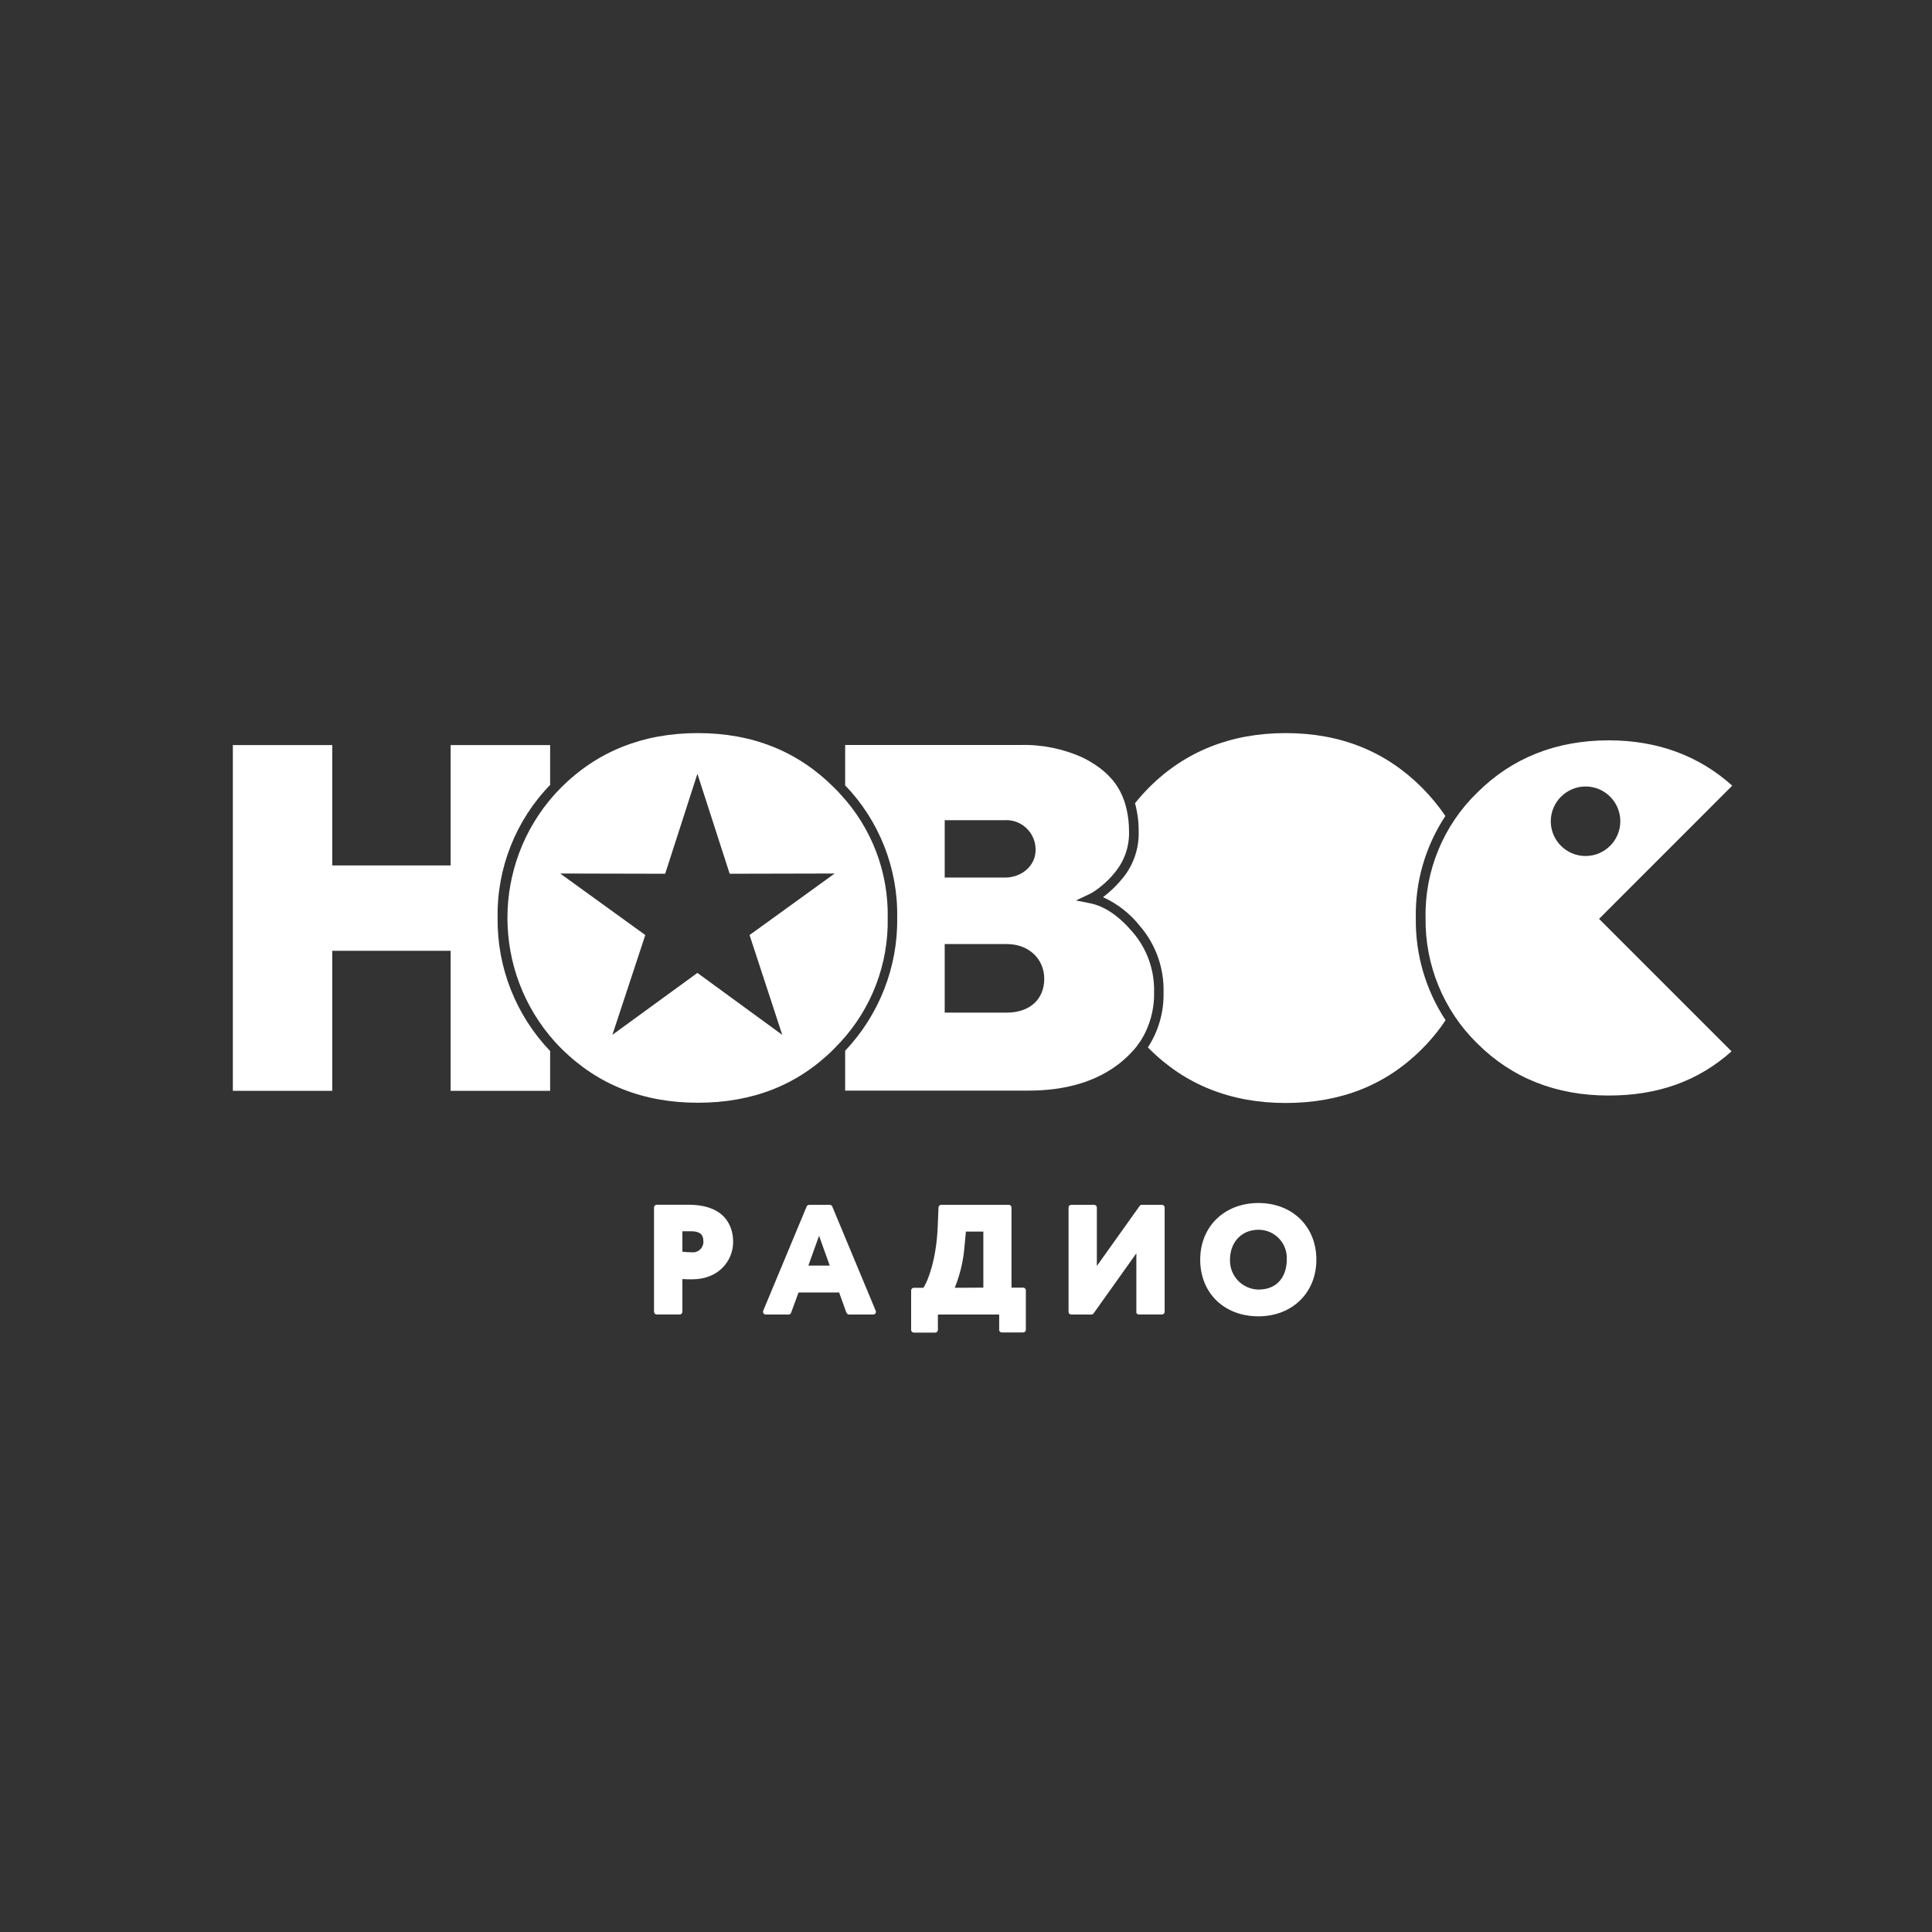
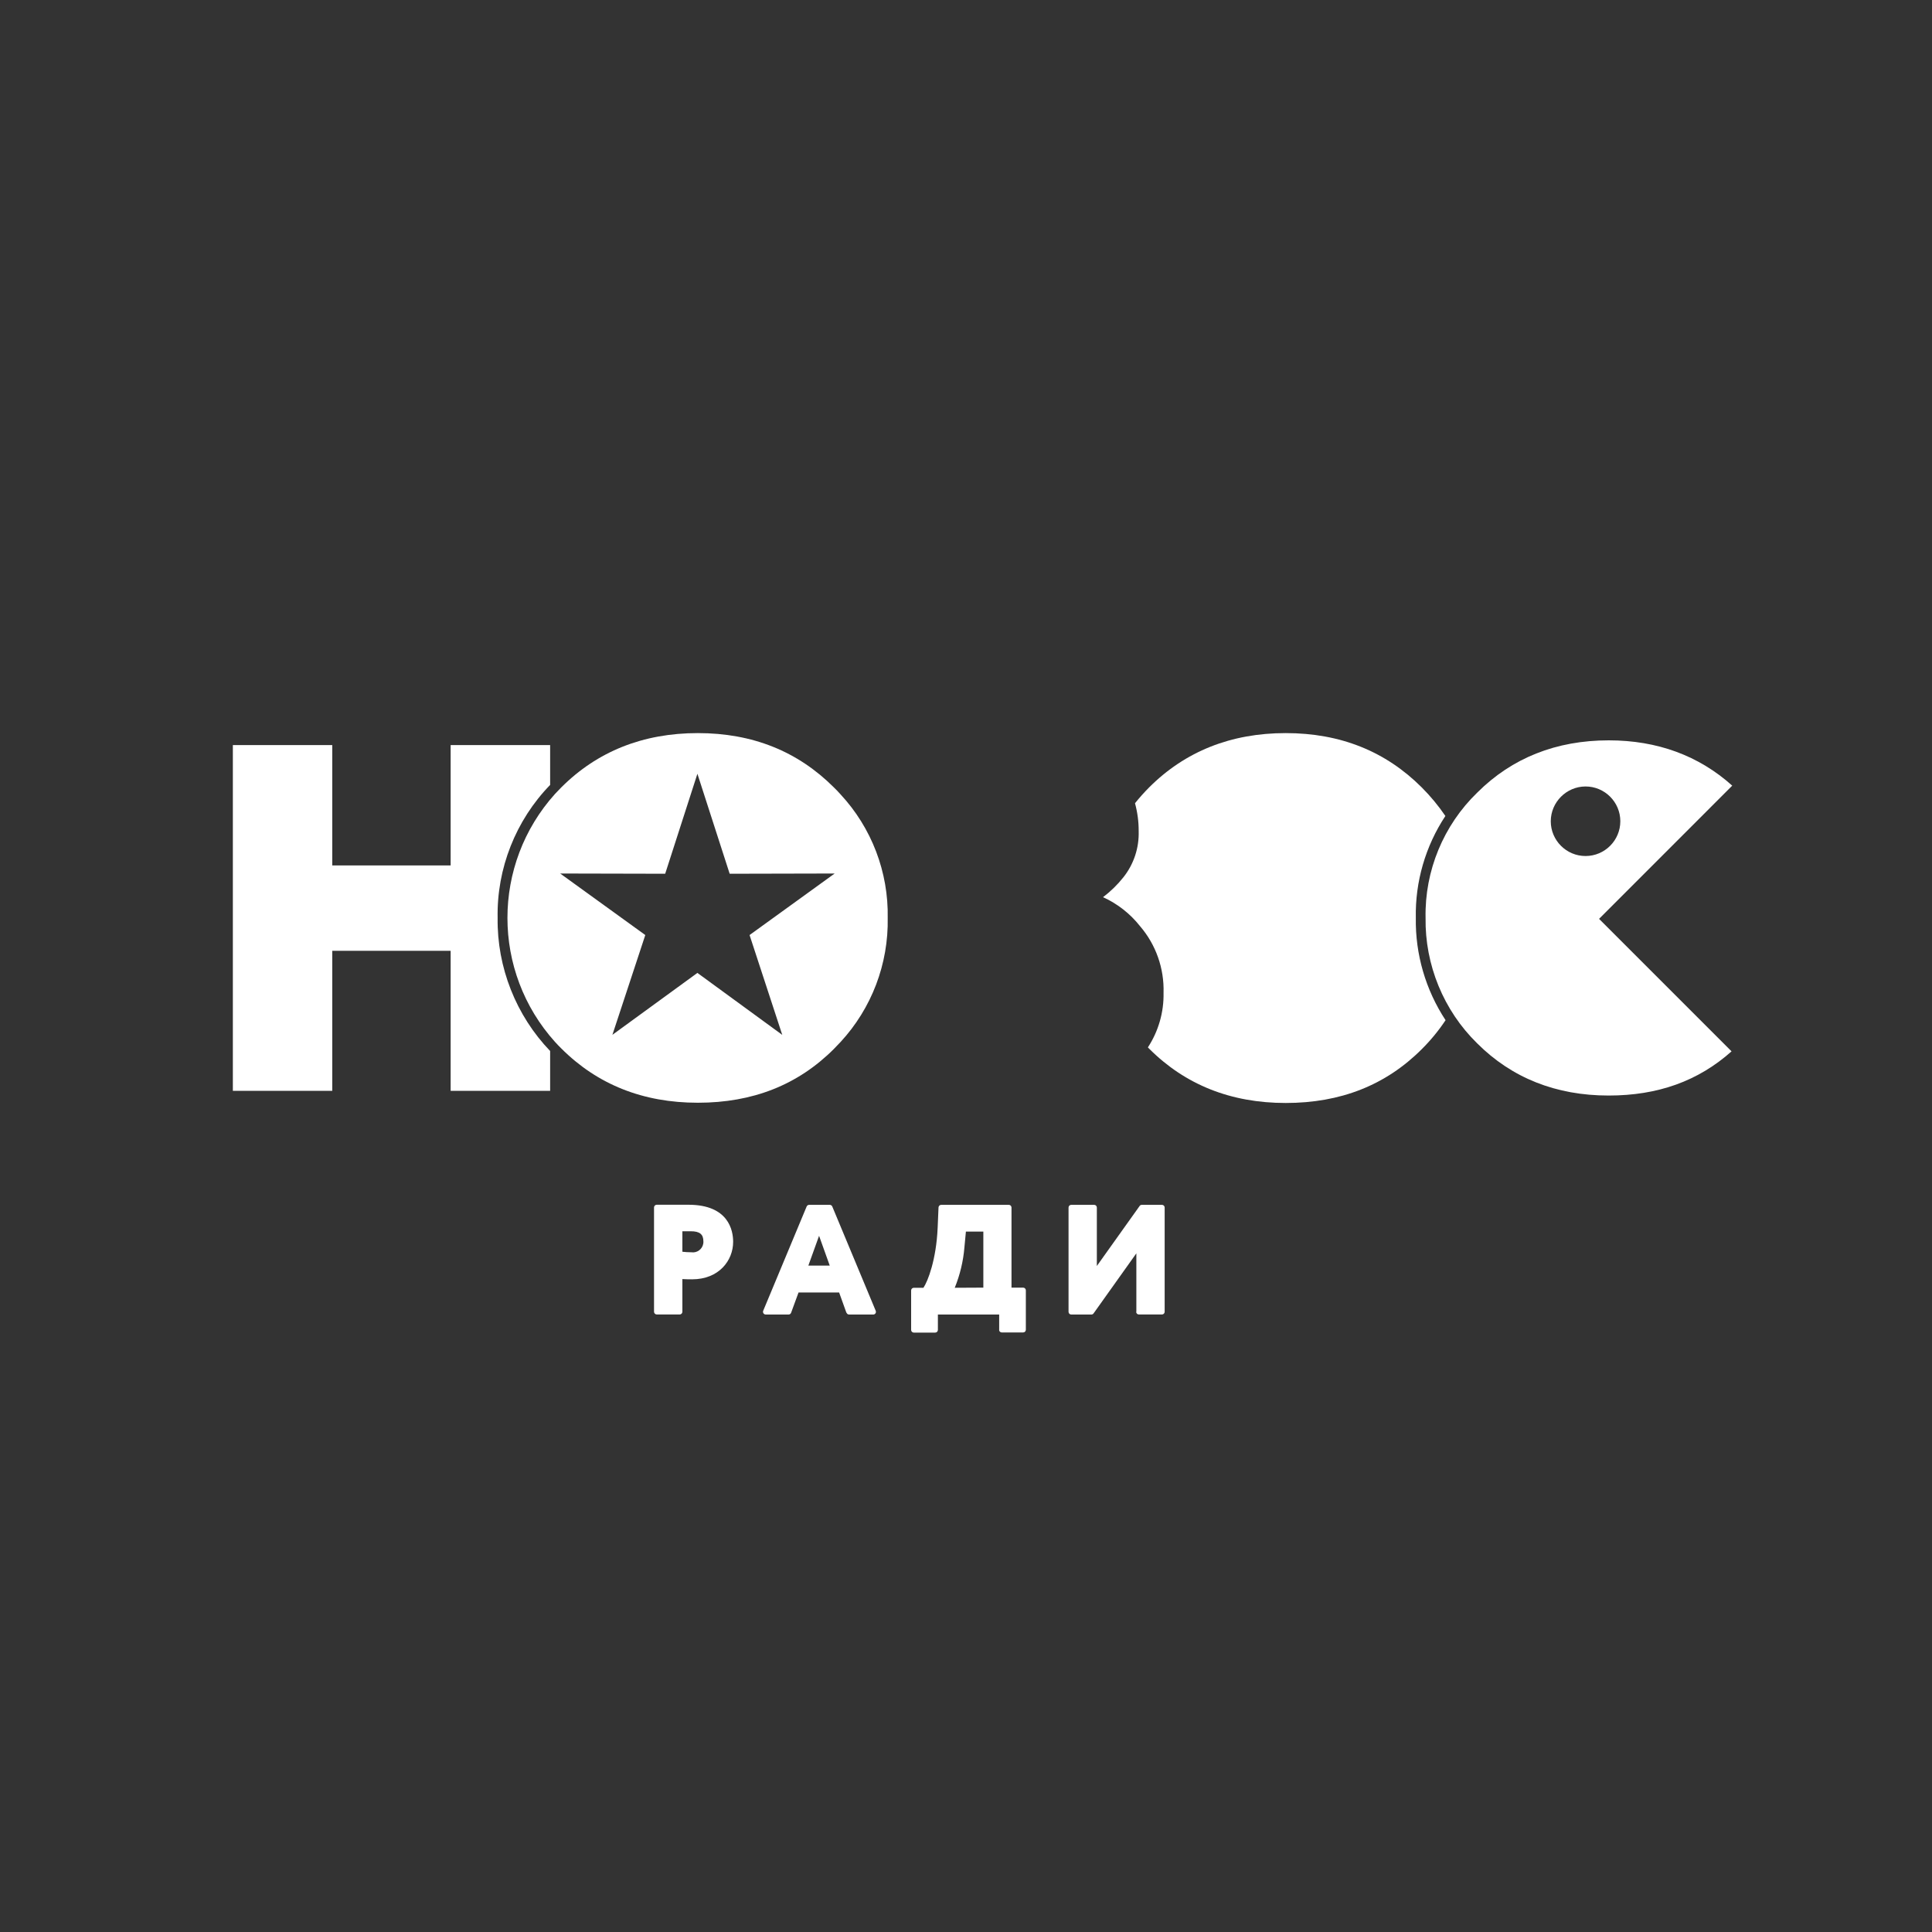
<svg xmlns="http://www.w3.org/2000/svg" id="Layer_1" x="0px" y="0px" viewBox="0 0 400 400" style="enable-background:new 0 0 400 400;" xml:space="preserve">
  <rect x="0" y="0" width="400" height="400" fill="#333333" stroke="none" />
  <style type="text/css"> .st0{fill:#FFFFFF;} </style>
  <path class="st0" d="M135.41,271.59v-21.6c0-0.31,0.24-0.55,0.55-0.56h2.73h3.84c8.36,0,9.26,5.37,9.26,7.68 c0,3.85-2.93,7.76-8.51,7.76c-0.41,0-1.27,0-2-0.05v6.77c0,0.31-0.25,0.56-0.56,0.56h-4.74 C135.67,272.15,135.42,271.9,135.41,271.59 M141.28,259.16c0.61,0.07,1.23,0.11,1.85,0.11c1.19,0.18,2.3-0.64,2.48-1.83 c0.02-0.14,0.03-0.28,0.02-0.43c0-1.47-0.77-2.09-2.6-2.09h-1.26h-0.49v4.2V259.16z" />
  <path class="st0" d="M175.24,271.79l-1.51-4.2h-8.4l-1.54,4.2c-0.08,0.22-0.29,0.37-0.53,0.37h-4.73c-0.31,0-0.56-0.25-0.56-0.56 c0-0.07,0.01-0.14,0.04-0.21l9-21.6c0.09-0.21,0.29-0.34,0.52-0.34h4.26c0.23,0,0.43,0.13,0.52,0.34l9,21.6 c0.12,0.28-0.01,0.6-0.28,0.72c-0.07,0.03-0.15,0.05-0.23,0.05h-5.01c-0.23,0-0.44-0.15-0.52-0.37 M171.79,262.03l-2.21-6.17 l-2.22,6.17H171.79z" />
  <path class="st0" d="M206.87,275.35v-3.19h-12.69v3.19c-0.01,0.31-0.25,0.55-0.56,0.55h-4.43c-0.3,0-0.55-0.25-0.55-0.55v-8.18 c0-0.3,0.25-0.55,0.55-0.55h2c0.91-1.36,2.65-5.8,2.94-12.39l0.18-4.25c0.02-0.3,0.26-0.53,0.56-0.53h14c0.3,0,0.55,0.25,0.55,0.55 l0,0v16.59h2.41c0.31,0,0.55,0.24,0.56,0.55v8.18c-0.01,0.31-0.25,0.55-0.56,0.55h-4.43c-0.3,0-0.55-0.25-0.55-0.55 M203.59,266.59 v-11.6h-3.61l-0.31,3.29c-0.24,2.86-0.92,5.68-2,8.34L203.59,266.59z" />
  <path class="st0" d="M235.27,271.59v-12.1l-8.86,12.44c-0.1,0.14-0.27,0.23-0.45,0.23h-4.17c-0.31,0-0.56-0.25-0.56-0.56V250 c0-0.3,0.25-0.55,0.55-0.55c0,0,0.01,0,0.01,0h4.74c0.3-0.01,0.55,0.24,0.56,0.54c0,0,0,0.01,0,0.01v12.11l8.86-12.43 c0.1-0.15,0.27-0.23,0.45-0.23h4.18c0.3,0,0.55,0.25,0.55,0.55l0,0v21.59c0,0.31-0.24,0.55-0.55,0.56h-4.79 c-0.31,0-0.56-0.25-0.56-0.56" />
-   <path class="st0" d="M260.54,272.53c-7.09,0-12.05-4.82-12.05-11.73c0-6.91,5.07-11.73,12.05-11.73c6.98,0,12,4.82,12,11.73 S267.48,272.53,260.54,272.53 M260.54,254.61c-3.46,0-5.88,2.55-5.88,6.19c-0.11,3.31,2.49,6.08,5.81,6.19c0.02,0,0.05,0,0.07,0 c4.33,0,5.87-3.2,5.87-6.19c0.19-3.22-2.26-5.99-5.48-6.18C260.8,254.61,260.67,254.61,260.54,254.61" />
  <path class="st0" d="M113.9,225.84v-8.24c-7.06-7.34-11.02-17.35-10.87-27.54c-0.21-10.22,3.75-20.24,10.87-27.55v-8.25H93.3v24.92 H68.79v-24.92H48.21v71.59h20.58v-29H93.3v29H113.9z" />
  <path class="st0" d="M183.79,190.05c0.18-9.47-3.32-18.65-9.77-25.59c-0.44-0.48-0.9-1-1.37-1.43 c-7.46-7.46-16.82-11.25-28.17-11.25s-20.82,3.79-28.28,11.25c-0.44,0.44-0.86,0.88-1.27,1.32l0,0c-13.16,14.6-13.16,36.79,0,51.39 l0,0c0.41,0.45,0.83,0.89,1.27,1.32c7.46,7.47,16.92,11.25,28.28,11.25s20.71-3.68,28.17-11.14c0.47-0.47,0.93-1,1.37-1.43l0,0 C180.47,208.76,183.97,199.55,183.79,190.05z M155.19,193.59l6.77,20.67l-17.57-12.83l-17.6,12.82l6.81-20.66l-17.62-12.74 l21.74,0.05l6.67-20.7l6.68,20.7l21.74-0.05L155.19,193.59z" />
  <path class="st0" d="M293.13,190.05c-0.15-7.49,1.99-14.86,6.12-21.11c-1.44-2.12-3.08-4.1-4.89-5.91 c-7.46-7.46-16.82-11.25-28.17-11.25s-20.82,3.79-28.28,11.25c-1.03,1.04-2.01,2.13-2.92,3.27c0.51,1.88,0.77,3.82,0.76,5.77 c0.11,3.46-1.01,6.86-3.17,9.57c-1.22,1.54-2.64,2.92-4.21,4.11c3,1.36,5.62,3.42,7.66,6c3.29,3.83,5.02,8.75,4.87,13.8 c0.08,4.01-1.05,7.94-3.24,11.3c0.08,0.09,0.16,0.18,0.25,0.26c7.46,7.47,16.92,11.25,28.28,11.25s20.71-3.68,28.17-11.14 c1.84-1.83,3.49-3.84,4.93-6C295.16,204.94,293.01,197.56,293.13,190.05z" />
  <path class="st0" d="M358.64,162.66c-6.93-6.22-15.52-9.38-25.56-9.38c-10.88,0-20.04,3.64-27.22,10.81 c-7.01,6.77-10.91,16.22-10.71,25.94c-0.15,9.73,3.74,19.19,10.67,25.97l0.01,0.01c7.17,7.17,16.33,10.81,27.22,10.81 c10.21,0,18.55-3,25.45-9.15l-27.43-27.43L358.64,162.66z M321.07,170.03c0.01-3.96,3.24-7.19,7.2-7.2h0c3.97,0,7.2,3.23,7.2,7.2 c0,3.97-3.23,7.2-7.2,7.2S321.07,174,321.07,170.03z" />
-   <path class="st0" d="M231.82,220.13c0.39-0.31,0.76-0.63,1.11-0.95l0.29-0.26c0.34-0.31,0.68-0.65,0.99-0.99 c0.35-0.36,0.67-0.71,0.96-1.08l0.21-0.27c0.26-0.35,0.53-0.72,0.79-1.11c1.88-2.98,2.84-6.44,2.77-9.99 c0.12-4.61-1.45-9.02-4.42-12.48l0,0c-2.88-3.38-5.84-5.39-8.8-5.98l-2.95-0.59l2.72-1.29c0.34-0.16,0.67-0.35,0.99-0.55 c1.72-1.14,3.26-2.56,4.54-4.2c1.86-2.35,2.83-5.3,2.73-8.29c0.01-1.58-0.17-3.13-0.52-4.63c-0.17-0.78-0.41-1.54-0.71-2.27 l-0.08-0.2c-0.02-0.06-0.05-0.12-0.07-0.18c-0.11-0.27-0.22-0.49-0.33-0.71l-0.1-0.21c-0.08-0.17-0.14-0.26-0.19-0.35l-0.13-0.22 c-0.1-0.18-0.27-0.47-0.42-0.69c-0.25-0.37-0.52-0.74-0.84-1.13c-0.11-0.14-0.23-0.26-0.35-0.39l-0.12-0.13 c-0.17-0.18-0.45-0.49-0.67-0.69l-0.41-0.38c-0.4-0.37-0.83-0.71-1.27-1.03c-1.07-0.78-2.21-1.47-3.39-2.04 c-3.98-1.82-8.44-2.73-12.82-2.61l-36.35,0v8.36c7.06,7.3,10.98,17.27,10.77,27.43c0.17,10.14-3.76,20.15-10.77,27.51v8.26h37.9 C220.67,225.81,227.04,223.9,231.82,220.13z M195.59,169.81h12.46c3.29-0.19,6.17,2.39,6.35,5.74c0.01,0.14,0.01,0.29,0.01,0.43 c0,3.2-2.79,5.71-6.36,5.71h-12.46V169.81z M195.59,209.65v-14.19h12.88c4.48,0,7.73,3.03,7.73,7.2c0,4.25-3.03,6.99-7.73,6.99 H195.59z" />
</svg>